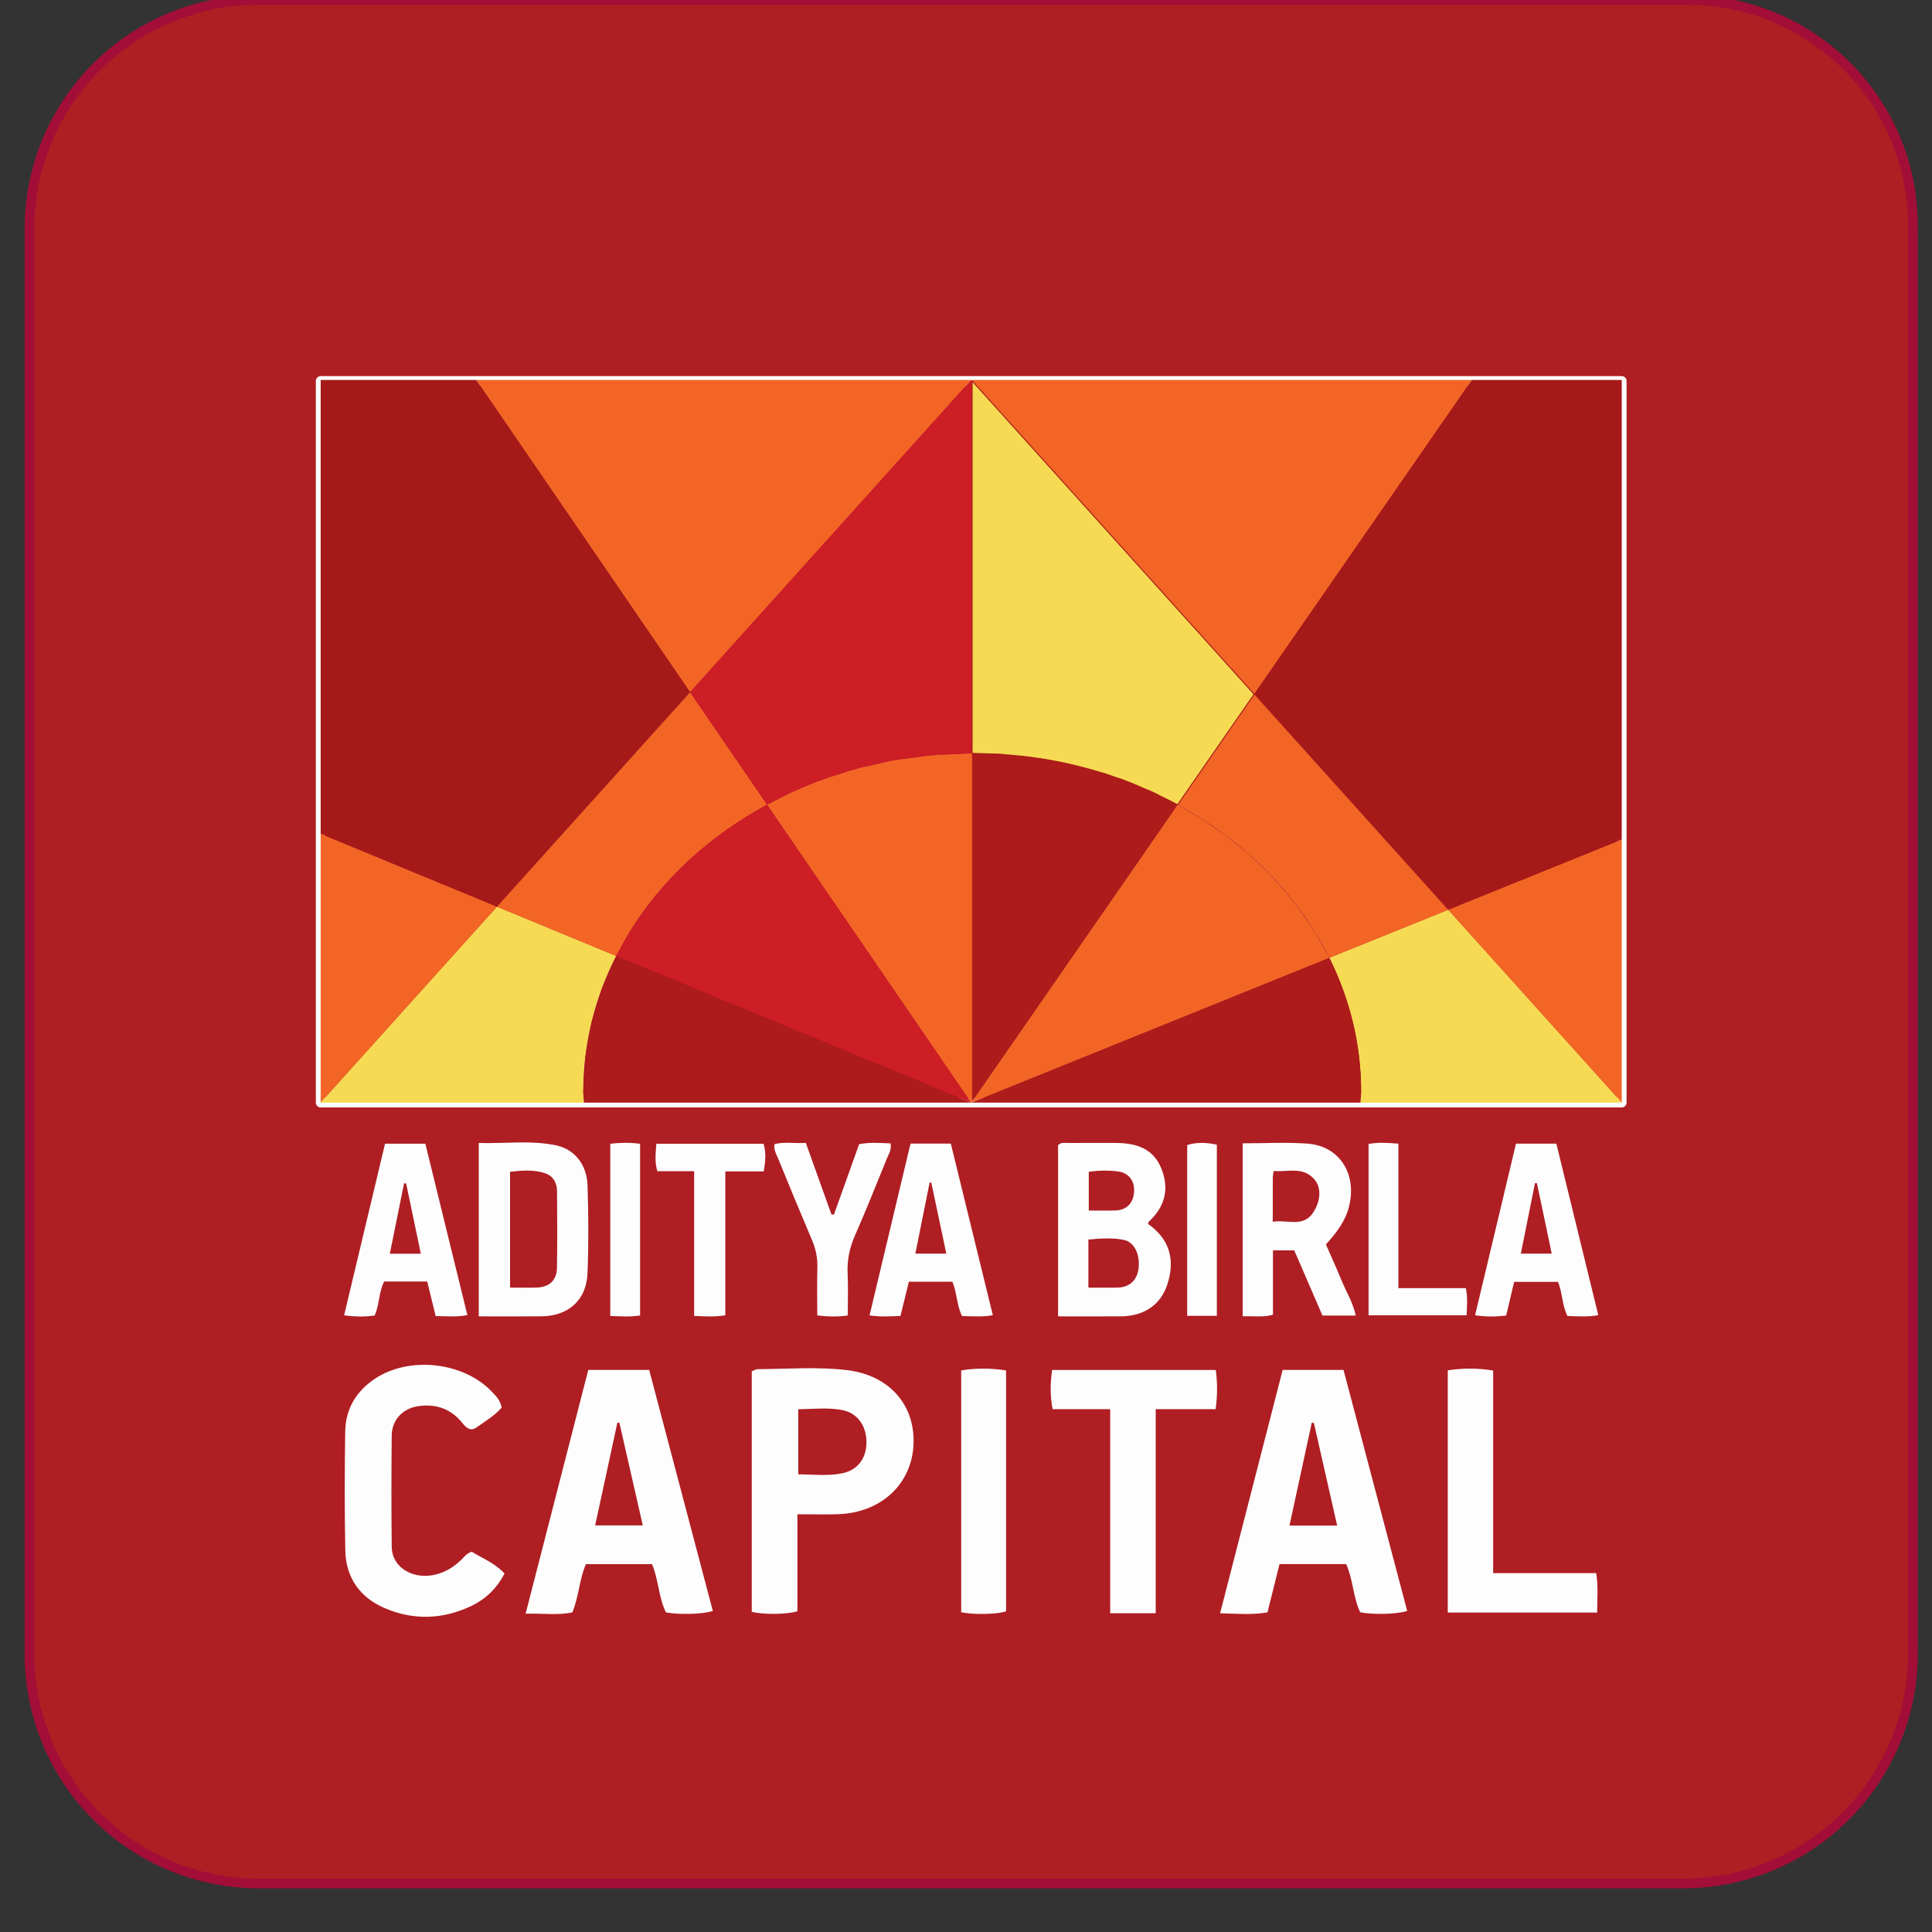
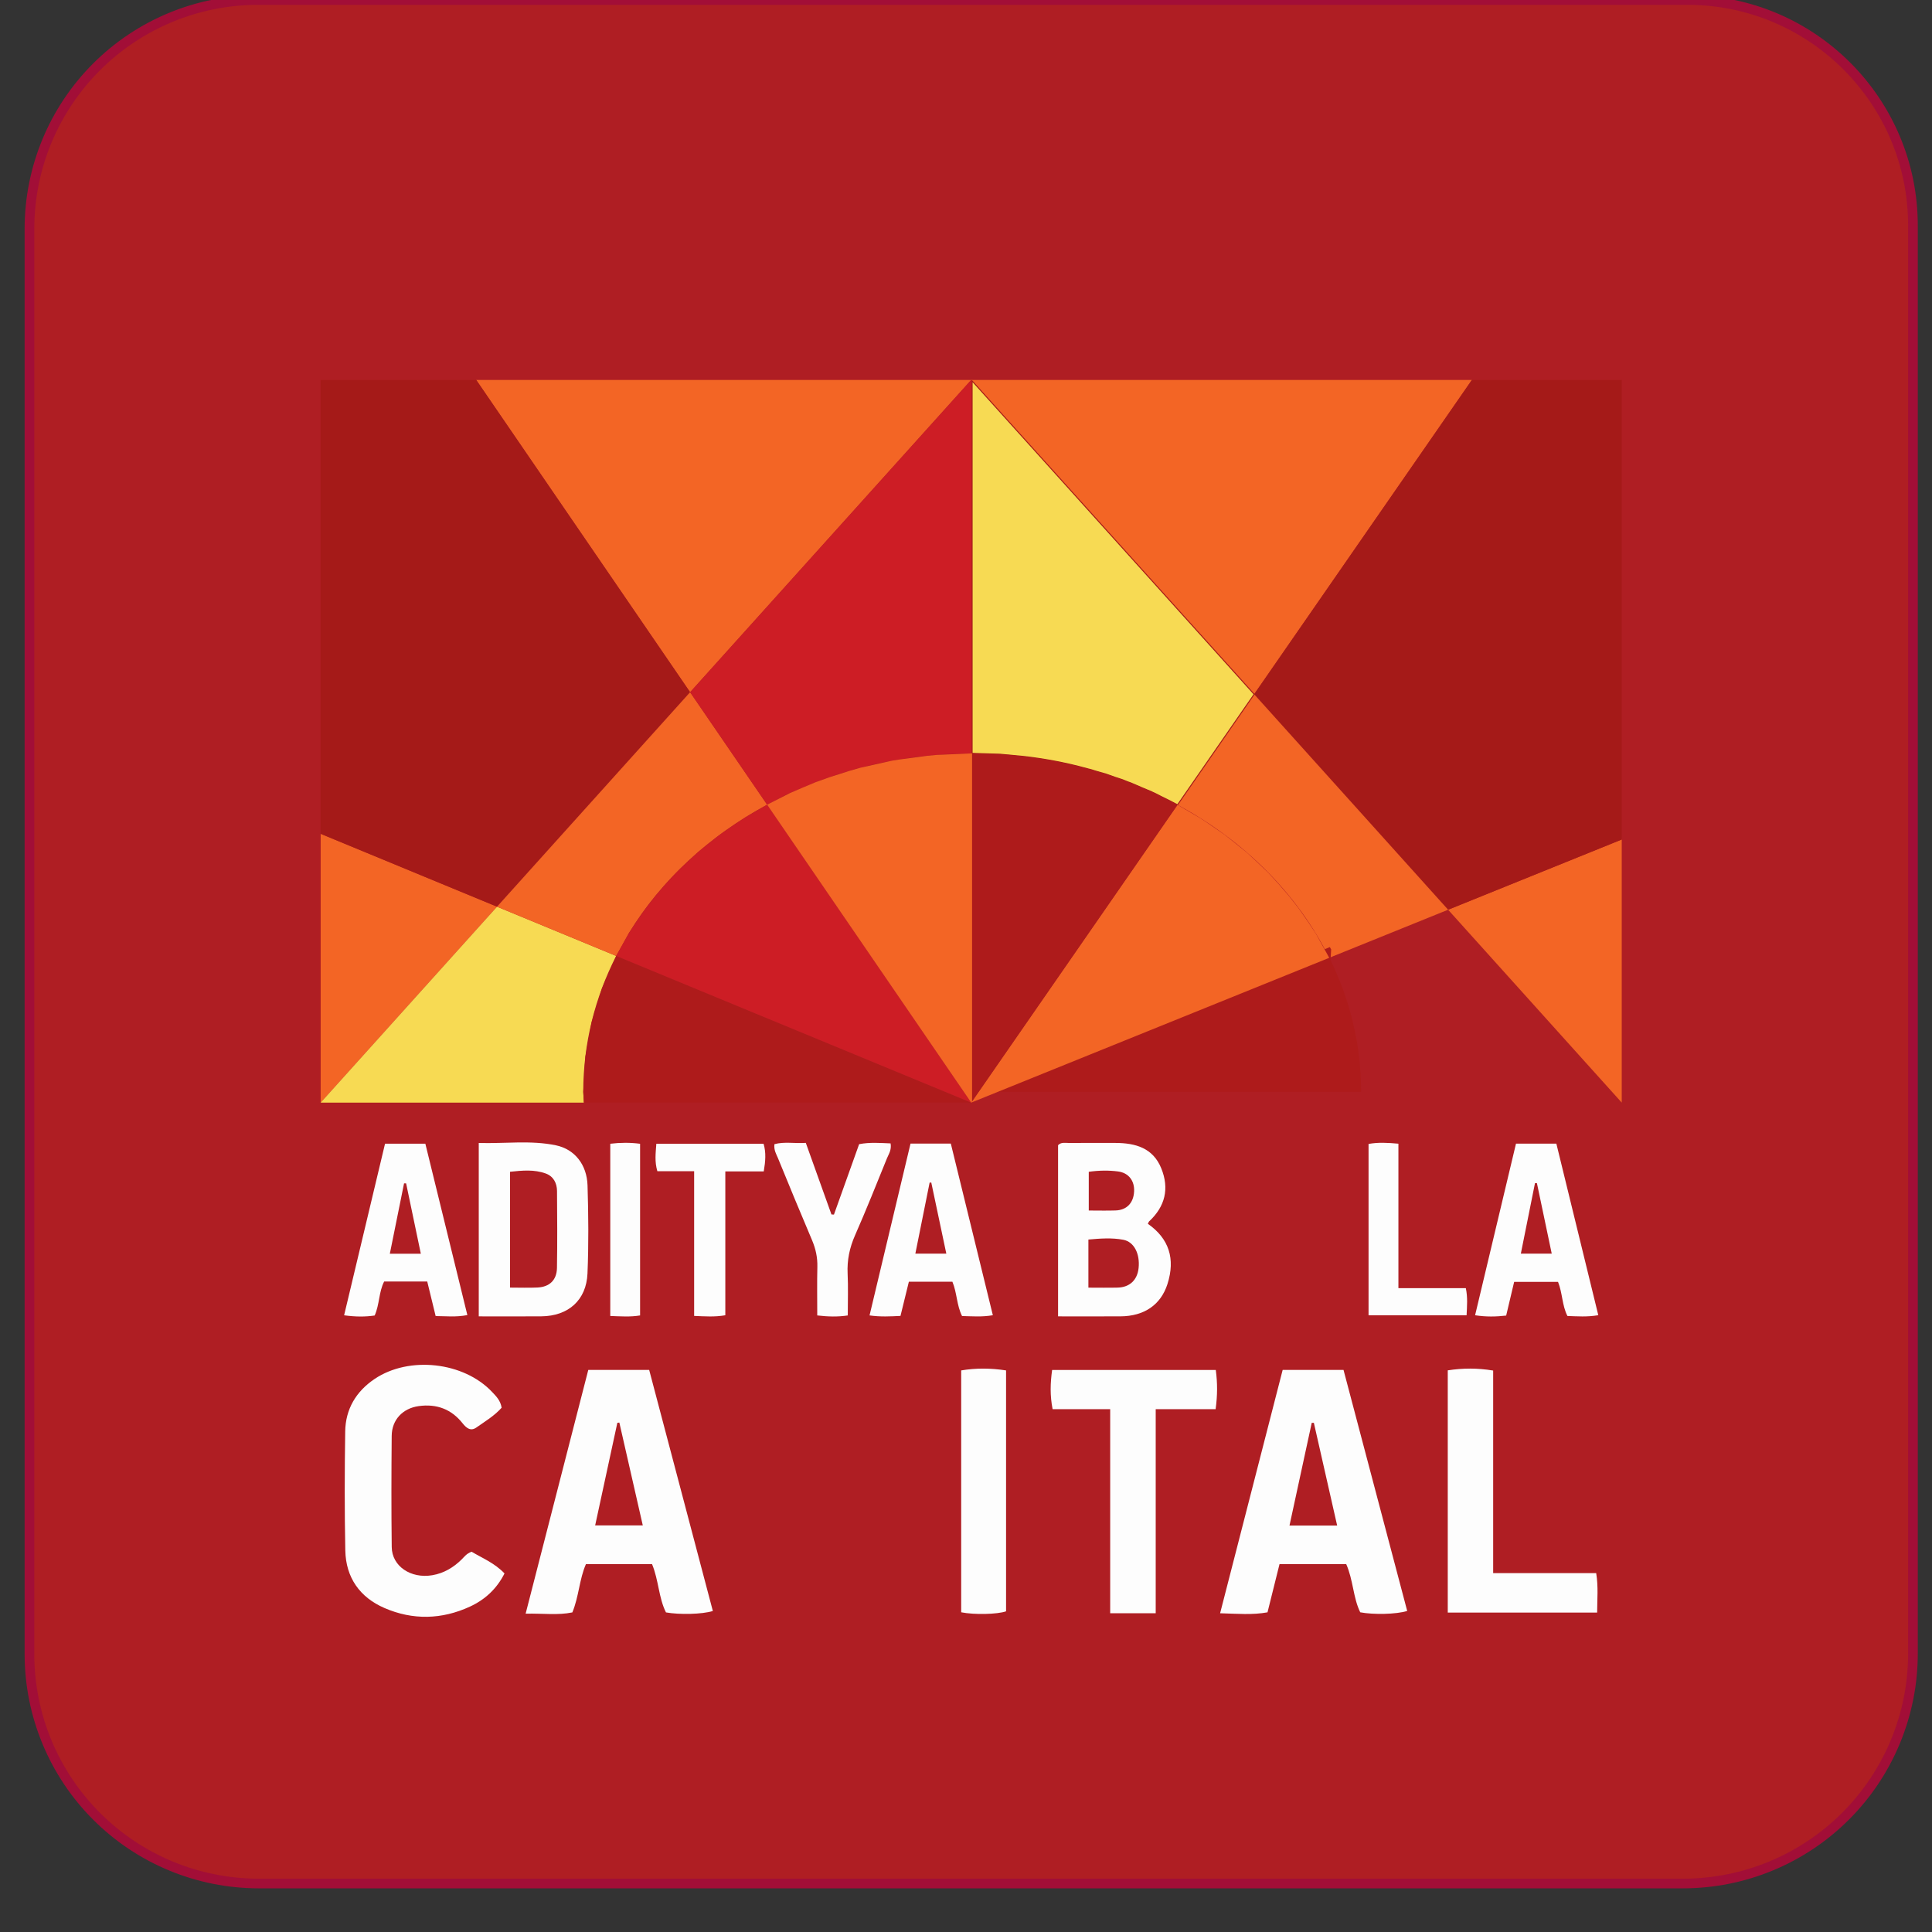
<svg xmlns="http://www.w3.org/2000/svg" xmlns:ns1="http://www.serif.com/" width="100%" height="100%" viewBox="0 0 200 200" version="1.1" xml:space="preserve" style="fill-rule:evenodd;clip-rule:evenodd;stroke-linecap:round;stroke-linejoin:round;stroke-miterlimit:1.5;">
  <rect x="0" y="0" width="200" height="200" fill="#333333" stroke="none" />
  <rect id="Artboard3" x="0" y="0" width="200" height="200" style="fill:none;" />
  <clipPath id="_clip1">
    <rect x="0" y="0" width="200" height="200" />
  </clipPath>
  <g clip-path="url(#_clip1)">
    <path d="M198.029,23.359c0,-12.901 -10.458,-23.359 -23.359,-23.359l-147.941,-0c-6.28,-0 -12.303,2.495 -16.744,6.936c-4.441,4.441 -6.936,10.464 -6.936,16.745l-0,147.555c-0,6.297 2.501,12.337 6.954,16.79c4.454,4.453 10.493,6.955 16.791,6.955l147.426,-0c6.314,-0 12.371,-2.509 16.836,-6.974c4.465,-4.465 6.973,-10.521 6.973,-16.836l0,-147.812Z" style="fill:#af1e23;stroke:#a20e37;stroke-width:1px;" />
    <g id="Layer-1" ns1:id="Layer 1">
      <g>
        <path d="M138.422,157.923c-0.819,-3.611 -1.615,-7.121 -2.411,-10.631c-0.073,-0.002 -0.146,-0.003 -0.219,-0.005c-0.762,3.515 -1.523,7.03 -2.304,10.636l4.934,0Zm7.251,8.841c-1.113,0.357 -3.528,0.397 -4.862,0.141c-0.743,-1.513 -0.716,-3.326 -1.452,-4.99l-6.903,-0c-0.413,1.656 -0.821,3.294 -1.244,4.993c-1.568,0.283 -3.063,0.147 -4.907,0.096c2.179,-8.479 4.319,-16.803 6.476,-25.191l6.3,0c2.2,8.325 4.398,16.646 6.592,24.951" style="fill:#fdfdfd;fill-rule:nonzero;" />
        <path d="M61.611,157.907l4.93,-0c-0.826,-3.624 -1.627,-7.134 -2.427,-10.643c-0.069,0.009 -0.138,0.018 -0.207,0.027c-0.756,3.499 -1.513,6.998 -2.296,10.616m-0.712,-16.094l6.303,-0c2.196,8.317 4.396,16.644 6.591,24.957c-1.095,0.348 -3.477,0.393 -4.853,0.147c-0.758,-1.51 -0.749,-3.319 -1.44,-4.998l-6.845,0c-0.689,1.575 -0.718,3.33 -1.406,4.998c-1.477,0.308 -2.974,0.095 -4.836,0.129c2.189,-8.515 4.329,-16.841 6.486,-25.233" style="fill:#fdfdfd;fill-rule:nonzero;" />
-         <path d="M82.636,145.889l-0,6.737c1.624,0.003 3.138,0.202 4.627,-0.129c1.58,-0.352 2.456,-1.599 2.432,-3.265c-0.023,-1.655 -0.941,-2.949 -2.474,-3.254c-1.487,-0.296 -3,-0.113 -4.585,-0.089m-0.086,20.907c-1.089,0.346 -3.593,0.361 -4.728,0.053l0,-24.894c0.204,-0.076 0.41,-0.219 0.617,-0.22c3.075,-0.016 6.167,-0.264 9.221,0.097c4.422,0.522 7.098,3.634 6.907,7.718c-0.192,4.097 -3.361,7.043 -7.787,7.198c-1.353,0.047 -2.711,0.007 -4.23,0.007l0,10.041Z" style="fill:#fdfdfd;fill-rule:nonzero;" />
        <path d="M51.93,145.726c-0.766,0.857 -1.722,1.418 -2.613,2.048c-0.59,0.418 -1.034,0.065 -1.434,-0.441c-1.16,-1.466 -2.701,-2.03 -4.538,-1.774c-1.66,0.232 -2.781,1.419 -2.796,3.078c-0.034,3.84 -0.044,7.68 0.003,11.519c0.025,1.979 1.975,3.286 4.197,2.911c1.203,-0.204 2.202,-0.804 3.058,-1.651c0.268,-0.267 0.484,-0.589 1.013,-0.783c1.087,0.654 2.38,1.165 3.407,2.249c-0.817,1.619 -2.046,2.727 -3.584,3.436c-2.906,1.34 -5.907,1.414 -8.841,0.144c-2.554,-1.106 -4,-3.151 -4.056,-5.958c-0.083,-4.103 -0.072,-8.211 -0.011,-12.315c0.034,-2.316 1.121,-4.147 3.047,-5.442c3.568,-2.403 9.227,-1.771 12.162,1.35c0.41,0.437 0.861,0.863 0.986,1.629" style="fill:#fdfdfd;fill-rule:nonzero;" />
        <path d="M119.638,167.002l-4.712,-0l0,-21.123l-5.961,-0c-0.279,-1.437 -0.238,-2.687 -0.05,-4.058l16.943,0c0.179,1.354 0.18,2.611 -0.018,4.058l-6.202,-0l0,21.123Z" style="fill:#fdfdfd;fill-rule:nonzero;" />
        <path d="M149.872,141.858c1.549,-0.24 3.064,-0.25 4.7,0.021l-0,20.969l10.665,-0c0.23,1.418 0.103,2.685 0.098,4.085l-15.463,-0l0,-25.075Z" style="fill:#fdfdfd;fill-rule:nonzero;" />
        <path d="M112.709,121.303l0,4.009c0.979,0 1.878,0.024 2.776,-0.006c1.154,-0.038 1.855,-0.775 1.917,-1.959c0.059,-1.101 -0.555,-1.934 -1.659,-2.078c-0.967,-0.126 -1.95,-0.115 -3.034,0.034m-0.038,11.994c1.075,0 2.052,0.02 3.028,-0.005c1.249,-0.031 2.038,-0.785 2.169,-2.025c0.153,-1.455 -0.454,-2.711 -1.582,-2.926c-1.176,-0.225 -2.386,-0.136 -3.615,-0.024l0,4.98Zm6.157,-6.608c2.195,1.533 2.859,3.625 2.028,6.233c-0.684,2.146 -2.404,3.334 -4.868,3.345c-2.119,0.009 -4.24,0.002 -6.457,0.002l-0,-17.719c0.322,-0.343 0.763,-0.225 1.164,-0.228c1.595,-0.012 3.191,-0.01 4.786,-0.005c2.061,0.007 3.879,0.515 4.736,2.633c0.846,2.091 0.403,3.939 -1.257,5.483c-0.048,0.044 -0.065,0.122 -0.132,0.256" style="fill:#fdfdfd;fill-rule:nonzero;" />
-         <path d="M131.756,126.476c1.554,-0.257 3.191,0.674 4.251,-1.058c0.702,-1.148 0.79,-2.464 0.077,-3.307c-1.184,-1.4 -2.762,-0.761 -4.235,-0.89c-0.045,0.349 -0.089,0.532 -0.09,0.715c-0.006,1.439 -0.003,2.877 -0.003,4.54m-3.111,-8.119c2.316,0 4.524,-0.131 6.71,0.031c3.315,0.247 5.141,3.139 4.298,6.508c-0.382,1.525 -1.302,2.717 -2.393,3.931c0.527,1.208 1.077,2.403 1.572,3.619c0.492,1.209 1.208,2.335 1.518,3.743l-3.446,-0c-0.958,-2.213 -1.944,-4.489 -2.925,-6.754l-2.202,0l-0,6.668c-1.11,0.304 -2.079,0.102 -3.132,0.162l-0,-17.908Z" style="fill:#fdfdfd;fill-rule:nonzero;" />
        <path d="M52.8,133.292c1.035,0 1.944,0.036 2.848,-0.009c1.238,-0.062 1.985,-0.768 2.008,-2.022c0.047,-2.656 0.025,-5.313 0.006,-7.968c-0.006,-0.821 -0.372,-1.519 -1.157,-1.808c-1.193,-0.438 -2.428,-0.32 -3.705,-0.184l0,11.991Zm-3.239,2.977l-0,-17.948c2.728,0.081 5.383,-0.303 7.994,0.244c1.95,0.409 3.2,2.011 3.267,4.153c0.094,3.033 0.12,6.075 -0.005,9.106c-0.114,2.771 -1.99,4.416 -4.772,4.441c-2.12,0.019 -4.241,0.004 -6.484,0.004" style="fill:#fdfdfd;fill-rule:nonzero;" />
        <path d="M157.437,129.777l3.198,0c-0.522,-2.484 -1.027,-4.891 -1.533,-7.297c-0.067,-0.001 -0.134,-0.002 -0.201,-0.003c-0.479,2.391 -0.959,4.782 -1.464,7.3m-0.692,2.92c-0.279,1.181 -0.548,2.316 -0.827,3.491c-1.059,0.118 -2.064,0.143 -3.217,-0.033c1.42,-5.959 2.822,-11.842 4.234,-17.767l4.178,-0c1.443,5.901 2.884,11.799 4.342,17.761c-1.177,0.198 -2.153,0.114 -3.194,0.082c-0.561,-1.089 -0.502,-2.354 -0.976,-3.534l-4.54,-0Z" style="fill:#fdfdfd;fill-rule:nonzero;" />
        <path d="M96.406,122.417c-0.057,0.003 -0.115,0.004 -0.172,0.007c-0.487,2.421 -0.974,4.844 -1.477,7.352l3.205,0c-0.528,-2.5 -1.042,-4.929 -1.556,-7.359m-2.15,-4.03l4.173,-0c1.442,5.89 2.88,11.765 4.35,17.766c-1.152,0.196 -2.153,0.103 -3.188,0.083c-0.563,-1.123 -0.514,-2.386 -1,-3.554l-4.505,0c-0.284,1.158 -0.569,2.323 -0.868,3.541c-1.058,0.051 -2.062,0.109 -3.203,-0.051c1.422,-5.963 2.817,-11.811 4.241,-17.785" style="fill:#fdfdfd;fill-rule:nonzero;" />
        <path d="M40.355,129.788l3.21,0c-0.518,-2.473 -1.021,-4.878 -1.524,-7.284c-0.071,-0.001 -0.141,-0.003 -0.213,-0.004c-0.481,2.381 -0.962,4.762 -1.473,7.288m8.027,6.349c-1.206,0.23 -2.215,0.104 -3.283,0.101c-0.299,-1.228 -0.583,-2.394 -0.871,-3.576l-4.46,-0c-0.559,1.085 -0.469,2.357 -0.981,3.518c-0.986,0.144 -1.988,0.14 -3.164,-0.021c1.421,-5.959 2.823,-11.838 4.237,-17.766l4.172,-0c1.439,5.866 2.879,11.74 4.35,17.744" style="fill:#fdfdfd;fill-rule:nonzero;" />
        <path d="M99.502,141.865c1.532,-0.256 3.05,-0.243 4.646,0l-0,24.938c-0.897,0.317 -3.297,0.37 -4.646,0.101l-0,-25.039Z" style="fill:#fdfdfd;fill-rule:nonzero;" />
        <path d="M86.33,125.733c0.864,-2.418 1.729,-4.834 2.607,-7.289c1.129,-0.217 2.195,-0.12 3.257,-0.08c0.115,0.689 -0.198,1.104 -0.375,1.542c-1.082,2.666 -2.147,5.341 -3.306,7.975c-0.565,1.283 -0.833,2.565 -0.767,3.961c0.067,1.399 0.015,2.803 0.015,4.333c-1.042,0.154 -2.029,0.129 -3.159,-0.002c0,-1.713 -0.029,-3.374 0.011,-5.033c0.023,-0.972 -0.172,-1.866 -0.55,-2.757c-1.2,-2.823 -2.37,-5.658 -3.531,-8.498c-0.169,-0.412 -0.436,-0.809 -0.364,-1.439c1.023,-0.283 2.093,-0.056 3.249,-0.135c0.906,2.529 1.78,4.968 2.654,7.407c0.086,0.005 0.172,0.01 0.259,0.015" style="fill:#fdfdfd;fill-rule:nonzero;" />
        <path d="M79.063,121.265l-3.978,-0l0,14.89c-1.114,0.191 -2.081,0.113 -3.228,0.068l0,-14.98l-3.807,-0c-0.296,-0.983 -0.176,-1.87 -0.106,-2.842l11.101,0c0.271,0.914 0.199,1.797 0.018,2.864" style="fill:#fdfdfd;fill-rule:nonzero;" />
        <path d="M144.763,133.347l6.979,0c0.205,0.989 0.124,1.848 0.078,2.815l-10.148,0l0,-17.742c0.991,-0.18 1.988,-0.126 3.091,-0.025l-0,14.952Z" style="fill:#fdfdfd;fill-rule:nonzero;" />
-         <path d="M125.968,136.215l-3.07,-0l-0,-17.682c0.879,-0.28 1.946,-0.297 3.07,-0.032l0,17.714Z" style="fill:#fdfdfd;fill-rule:nonzero;" />
        <path d="M63.175,136.23l-0,-17.83c1.048,-0.125 2.049,-0.133 3.087,0.003l0,17.77c-1.016,0.169 -1.985,0.094 -3.087,0.057" style="fill:#fdfdfd;fill-rule:nonzero;" />
      </g>
    </g>
-     <rect x="33.196" y="39.436" width="134.685" height="74.706" style="fill:#a20e37;stroke:#fff;stroke-width:1px;" />
    <g id="Aditya-birla" ns1:id="Aditya birla">
      <path d="M33.196,86.316l18.258,7.544l-18.258,20.282l0,-27.826Z" style="fill:#f36525;" />
      <path d="M167.882,114.142l-17.974,-19.967l17.974,-7.269l-0,27.236Z" style="fill:#f36525;" />
      <path d="M129.828,71.868l-29.289,-32.537l-29.099,32.327l-22.142,-32.327l103.072,0l-22.542,32.537Z" style="fill:#f36525;" />
      <path d="M51.454,93.86l12.334,5.097c-2.199,4.3 -3.41,9.065 -3.41,14.075l0.065,1.11l-27.247,0l18.258,-20.282Z" style="fill:#f7da53;" />
-       <path d="M167.882,114.142l-27.043,0l0.064,-1.11c0,-4.932 -1.173,-9.628 -3.301,-13.88l12.306,-4.977l17.974,19.967Z" style="fill:#f7da53;" />
      <path d="M129.828,71.868l22.542,-32.537l15.512,0l-0,47.575l-17.974,7.269l-20.08,-22.307Z" style="fill:#a51a18;" />
      <path d="M129.828,71.868l20.08,22.307l-12.306,4.977c-3.26,-6.577 -8.771,-12.112 -15.705,-15.837l7.931,-11.447Z" style="fill:#f36525;" />
      <path d="M71.44,71.658l-19.986,22.202l-18.258,-7.544l0,-46.985l16.102,0l22.142,32.327Z" style="fill:#a51a18;" />
      <path d="M51.454,93.86l19.986,-22.202l7.974,11.642c-6.012,3.235 -10.965,7.818 -14.298,13.269l-1.328,2.388l-12.334,-5.097Z" style="fill:#f36525;" />
      <path d="M62.534,101.798l1.254,-2.841l36.751,15.185l-40.096,0l-0.065,-1.11l0.22,-3.649l0.181,-1.031l0.462,-2.527l0.276,-0.933l0.784,-2.54l0.233,-0.554Z" style="fill:#ae1b1b;" />
-       <path d="M137.737,99.396c1.529,3.145 2.546,6.523 2.958,10.055c0.138,1.177 0.208,2.372 0.208,3.581l-0.064,1.11l-40.3,0l37.063,-14.99l0.135,0.244Z" style="fill:#ae1b1b;" />
+       <path d="M137.737,99.396c1.529,3.145 2.546,6.523 2.958,10.055c0.138,1.177 0.208,2.372 0.208,3.581l-40.3,0l37.063,-14.99l0.135,0.244Z" style="fill:#ae1b1b;" />
      <path d="M124.251,84.696l0.486,0.316l2.045,1.406l0.358,0.284l1.911,1.532l1.184,1.104l1.061,1.016l1.1,1.196l1.068,1.242l0.953,1.215l0.997,1.428l0.793,1.198l1.395,2.519l-37.063,14.99l21.358,-30.827l2.354,1.381Z" style="fill:#f36525;" />
      <path d="M100.539,114.142l-36.751,-15.185l1.329,-2.388l0.921,-1.377l0.835,-1.195l1.024,-1.296l1.021,-1.188l1.105,-1.194l1.175,-1.125l1.113,-1.034l1.493,-1.191l0.776,-0.614l1.904,-1.303l0.627,-0.408l2.303,-1.344l21.125,30.842Z" style="fill:#cd1d25;" />
      <path d="M100.634,39.436l-0,38.552l-2.891,0.089l-0.781,0.072l-0.773,0.064l-0.216,0.029l-1.072,0.1l-1.816,0.284l-0.375,0.05l-0.225,0.044c-1.165,0.207 -2.311,0.459 -3.434,0.759l-0.547,0.139l-0.607,0.194l-1.119,0.322l-0.908,0.324l-0.589,0.188l-0.686,0.257l-0.169,0.071l-0.197,0.07l-1.136,0.489l-1.637,0.687l-2.042,1.08l-7.974,-11.642l29.099,-32.327l0.095,0.105Z" style="fill:#cd1d25;" />
      <path d="M100.634,77.988l-0,-38.552l29.194,32.432l-7.931,11.447l-0.723,-0.382l-1.002,-0.496l-0.635,-0.324l-0.142,-0.061l-0.178,-0.088l-0.983,-0.412l-1.157,-0.499l-0.375,-0.134l-0.502,-0.205l-0.517,-0.17l-0.257,-0.082l-0.901,-0.322l-1.143,-0.329l-0.425,-0.136l-0.352,-0.088c-2.516,-0.698 -5.142,-1.176 -7.85,-1.397l-0.358,-0.037l-0.088,-0.004l-0.765,-0.072l-2.903,-0.09l-0.007,0.001Z" style="fill:#f7da53;stroke:#a51a18;stroke-width:0.1px;" />
      <path d="M92.485,78.72l0.6,-0.094l2.888,-0.384l1,-0.093l3.661,-0.161l-0,36.018l-0.095,0.136l-21.125,-30.842l2.358,-1.199l1.321,-0.568l1.333,-0.559l1.444,-0.516l2.027,-0.646l1.154,-0.333l0.004,-0.001l3.086,-0.691l0.344,-0.067Z" style="fill:#f36525;" />
      <path d="M116.2,80.714l-0.774,-0.252l1.276,0.457l0.896,0.366l1.619,0.679l0.955,0.473l1.725,0.878l0.1,0.053l2.254,1.328l-2.354,-1.381l-21.263,30.691l-0,-36.018l0.007,-0.001l3.756,0.166l1.163,0.122l2.528,0.337l1.293,0.229l2.355,0.528l0.869,0.218l0.777,0.224l2.301,0.733l0.517,0.17Z" style="fill:#ae1b1b;" />
    </g>
  </g>
</svg>